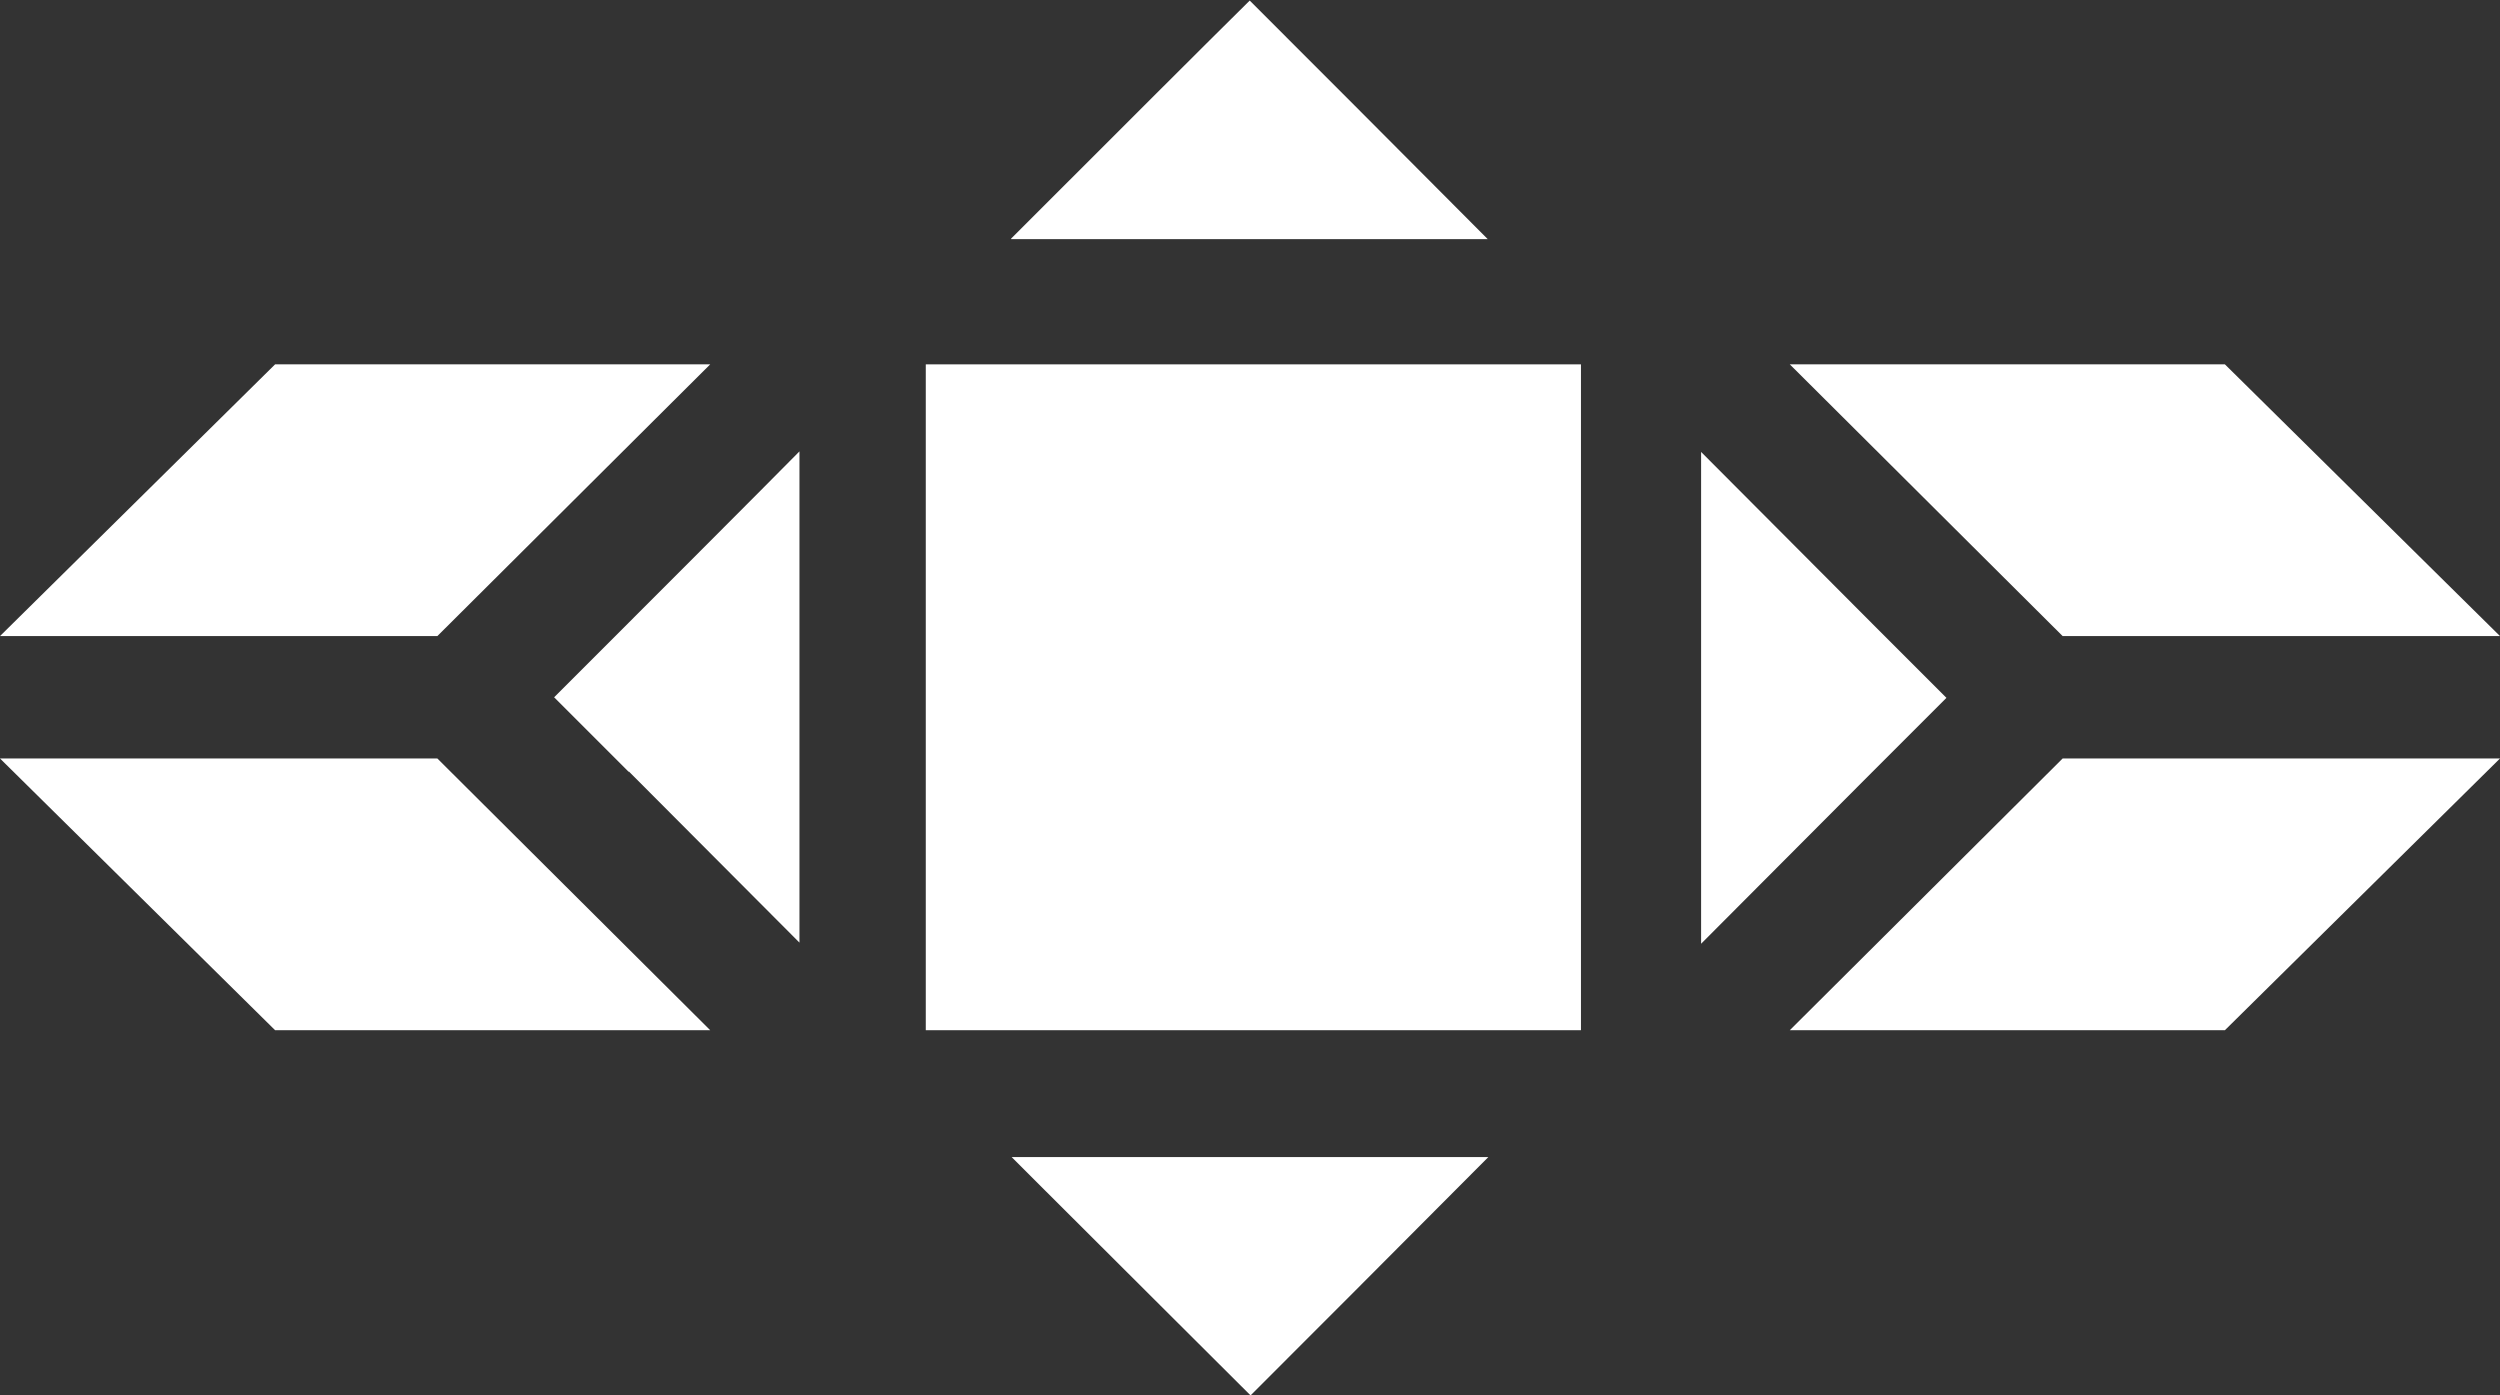
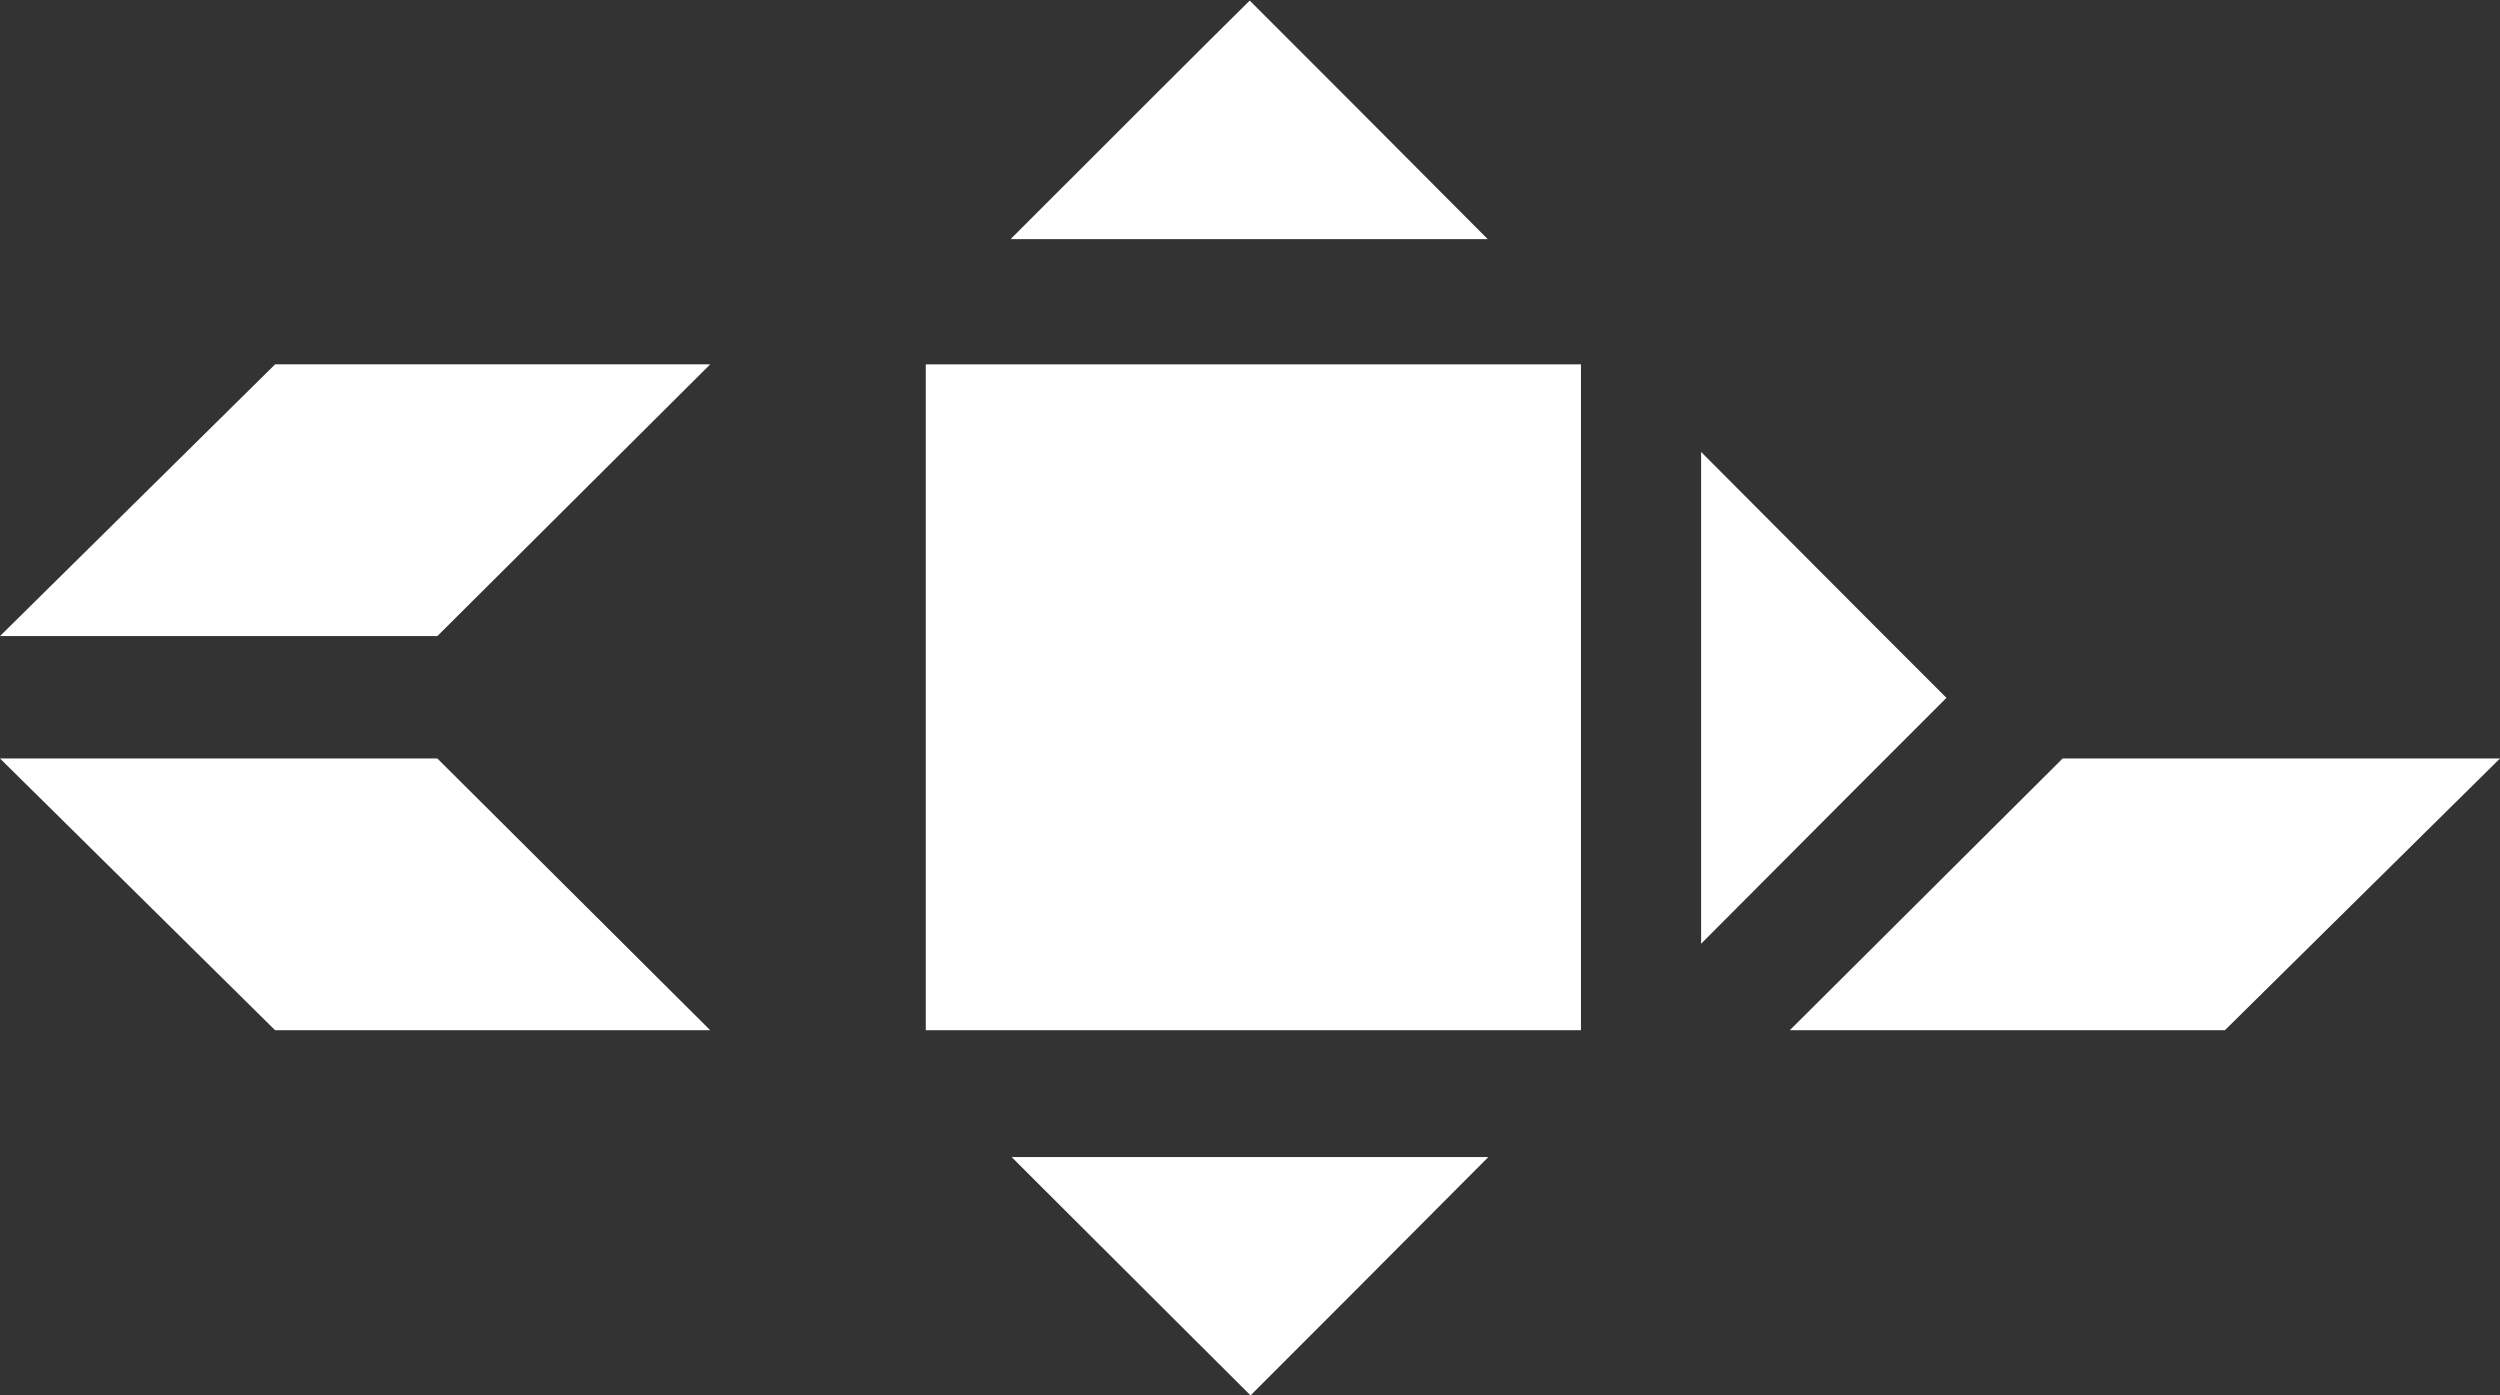
<svg xmlns="http://www.w3.org/2000/svg" id="Layer_1" data-name="Layer 1" viewBox="0 0 44.53 24.85">
  <rect x="0" y="0" width="44.53" height="24.85" fill="#333333" stroke="none" />
  <defs>
    <style>
      .cls-1 {
        fill: #fff;
        stroke-width: 0px;
      }
    </style>
  </defs>
  <path class="cls-1" d="M18.01,4.25l.49-.49c1.35-1.35,3-3,3.76-3.75.82.82,2.76,2.76,4.24,4.25h-8.49Z" />
-   <path class="cls-1" d="M11.2,13.75l-1.33-1.33,1.33-1.33s2.51-2.51,3.04-3.05v8.75c-.46-.46-3.04-3.05-3.04-3.05Z" />
  <rect class="cls-1" x="16.49" y="6.49" width="11.67" height="11.86" />
  <polygon class="cls-1" points="0 11.33 4.9 6.49 12.65 6.49 7.79 11.33 0 11.33" />
-   <polygon class="cls-1" points="36.74 11.33 31.88 6.49 39.63 6.49 44.53 11.33 36.74 11.33" />
  <path class="cls-1" d="M22.27,24.85c-.74-.74-2.33-2.32-3.66-3.65l-.59-.59h8.49c-1.48,1.49-3.42,3.43-4.24,4.25Z" />
  <polygon class="cls-1" points="4.9 18.35 0 13.51 7.79 13.51 12.65 18.35 4.9 18.35" />
  <path class="cls-1" d="M30.3,8.05c.53.53,3.04,3.05,3.04,3.05l1.33,1.33-1.33,1.33s-2.55,2.56-3.04,3.05v-8.75Z" />
  <polygon class="cls-1" points="31.88 18.35 36.74 13.51 44.53 13.51 39.63 18.35 31.88 18.35" />
</svg>